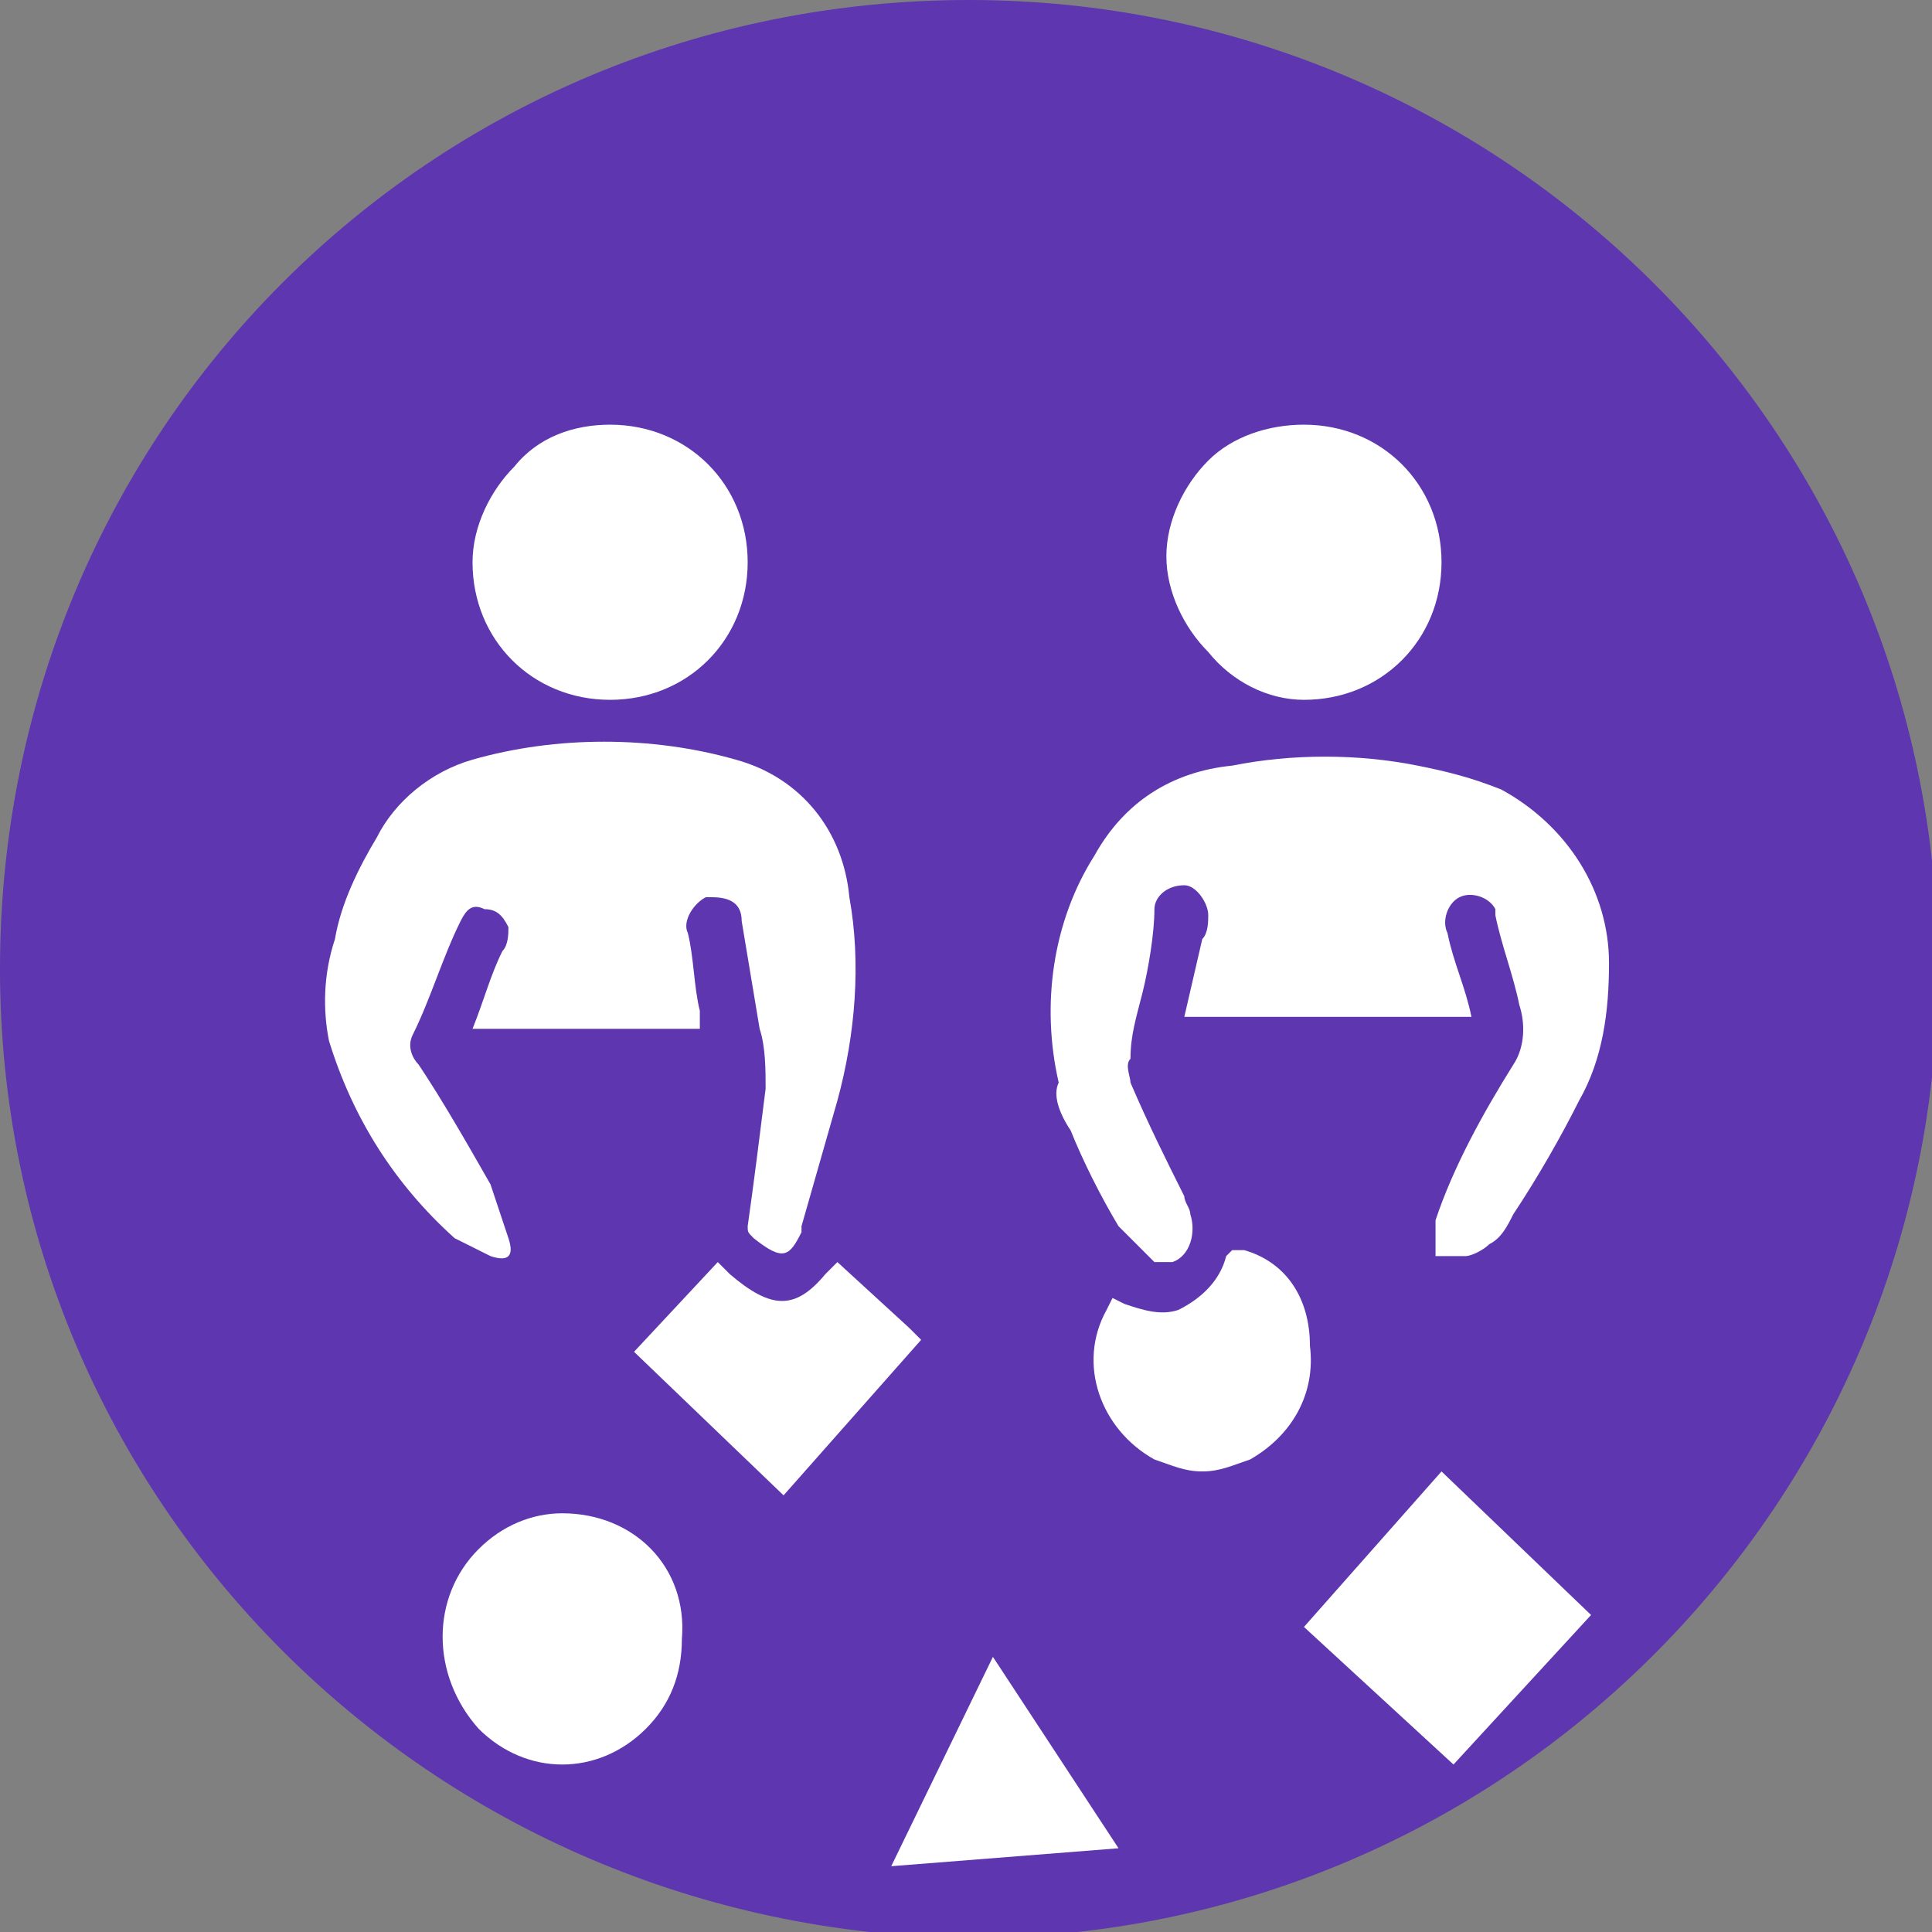
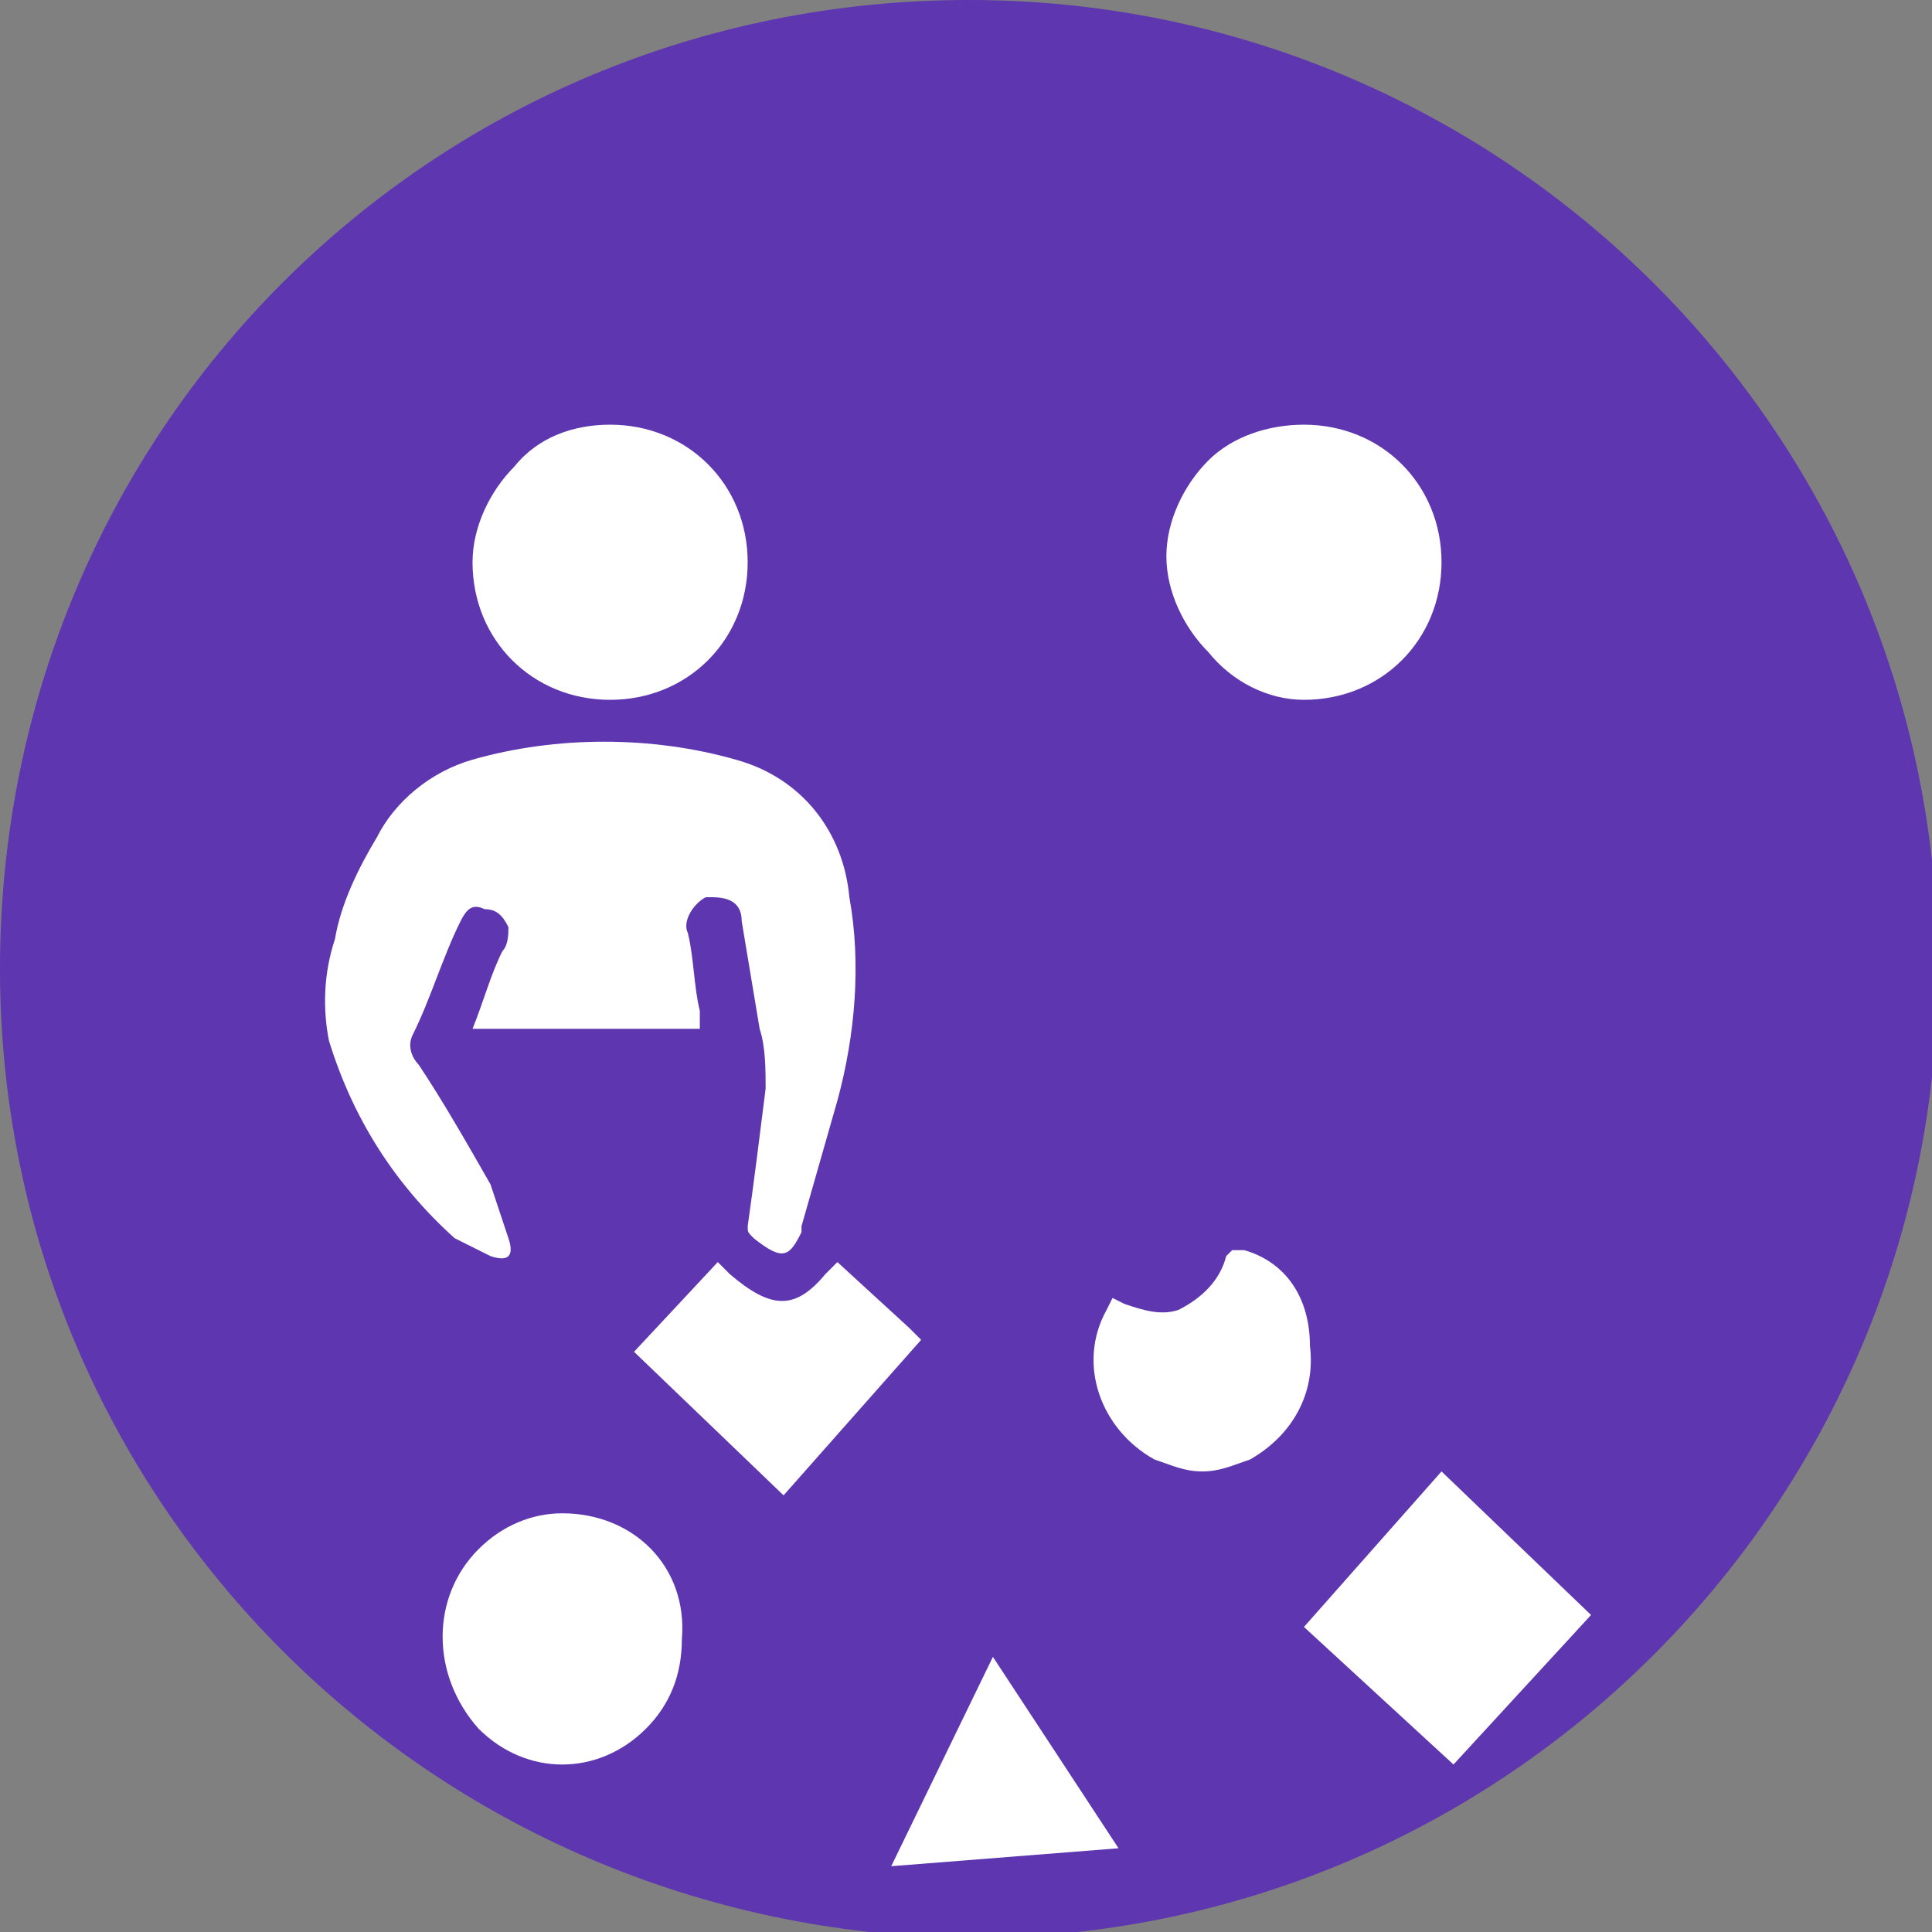
<svg xmlns="http://www.w3.org/2000/svg" version="1.1" id="Layer_1" x="0px" y="0px" viewBox="0 0 32.3 32.3" style="enable-background:new 0 0 32.3 32.3;" xml:space="preserve">
  <rect x="0" y="0" width="32.3" height="32.3" fill="#808080" stroke="none" />
  <style type="text/css">
	.st0{fill:#5d36b0;}
	.st1{fill:#ffff82;}
	.st1{fill:#ffffff;}
</style>
  <g id="Layer_2_1_">
    <g id="text">
      <path class="st0" d="M16.2,0L16.2,0c8.9,0,16.2,7.2,16.2,16.2v0c0,8.9-7.2,16.2-16.2,16.2h0C7.2,32.3,0,25.1,0,16.2v0    C0,7.2,7.2,0,16.2,0z" />
      <polygon class="st1" points="21.8,27.2 24.3,29.5 26.6,27 24.1,24.6   " />
      <path class="st1" d="M8.2,21c0.3,0.1,0.4,0,0.3-0.3c-0.1-0.3-0.2-0.6-0.3-0.9c-0.4-0.7-0.8-1.4-1.2-2c-0.1-0.1-0.2-0.3-0.1-0.5    c0.3-0.6,0.5-1.3,0.8-1.9c0.1-0.2,0.2-0.3,0.4-0.2c0.2,0,0.3,0.1,0.4,0.3c0,0.1,0,0.3-0.1,0.4c-0.2,0.4-0.3,0.8-0.5,1.3h3.8    c0-0.1,0-0.2,0-0.3c-0.1-0.4-0.1-0.9-0.2-1.3c-0.1-0.2,0.1-0.5,0.3-0.6c0,0,0,0,0.1,0c0.3,0,0.5,0.1,0.5,0.4    c0.1,0.6,0.2,1.2,0.3,1.8c0.1,0.3,0.1,0.7,0.1,1c-0.1,0.8-0.2,1.6-0.3,2.3c0,0.1,0,0.1,0.1,0.2c0.5,0.4,0.6,0.3,0.8-0.1    c0,0,0,0,0-0.1c0.2-0.7,0.4-1.4,0.6-2.1c0.3-1.1,0.4-2.3,0.2-3.4c-0.1-1.1-0.8-2-1.9-2.3c-1.4-0.4-3-0.4-4.4,0    c-0.7,0.2-1.3,0.7-1.6,1.3c-0.3,0.5-0.6,1.1-0.7,1.7c-0.2,0.6-0.2,1.2-0.1,1.7c0.4,1.3,1.1,2.4,2.1,3.3C7.8,20.8,8,20.9,8.2,21z" />
      <polygon class="st1" points="14.9,31.2 18.7,30.9 16.6,27.7   " />
      <path class="st1" d="M10.2,11.7L10.2,11.7c1.3,0,2.3-1,2.3-2.3s-1-2.3-2.3-2.3C9.6,7.1,9,7.3,8.6,7.8c-0.4,0.4-0.7,1-0.7,1.6    C7.9,10.7,8.9,11.7,10.2,11.7C10.2,11.7,10.2,11.7,10.2,11.7z" />
      <path class="st1" d="M21.8,11.7L21.8,11.7c1.3,0,2.3-1,2.3-2.3s-1-2.3-2.3-2.3c-0.6,0-1.2,0.2-1.6,0.6c-0.4,0.4-0.7,1-0.7,1.6    c0,0.6,0.3,1.2,0.7,1.6C20.6,11.4,21.2,11.7,21.8,11.7z" />
      <path class="st1" d="M9.4,25.3L9.4,25.3c-0.5,0-1,0.2-1.4,0.6c-0.8,0.8-0.8,2.1,0,3c0.4,0.4,0.9,0.6,1.4,0.6l0,0    c0.5,0,1-0.2,1.4-0.6c0.4-0.4,0.6-0.9,0.6-1.5C11.5,26.2,10.6,25.3,9.4,25.3z" />
-       <path class="st1" d="M17.9,18.9c0.2,0.5,0.5,1.1,0.8,1.6c0.2,0.2,0.4,0.4,0.6,0.6c0.1,0,0.2,0,0.3,0c0.3-0.1,0.4-0.5,0.3-0.8    c0-0.1-0.1-0.2-0.1-0.3c-0.3-0.6-0.6-1.2-0.9-1.9c0-0.1-0.1-0.3,0-0.4c0-0.4,0.1-0.7,0.2-1.1s0.2-1,0.2-1.4c0-0.2,0.2-0.4,0.5-0.4    c0,0,0,0,0,0c0.2,0,0.4,0.3,0.4,0.5c0,0.1,0,0.3-0.1,0.4L19.8,17h4.8c-0.1-0.5-0.3-0.9-0.4-1.4c-0.1-0.2,0-0.5,0.2-0.6    c0.2-0.1,0.5,0,0.6,0.2c0,0,0,0.1,0,0.1c0.1,0.5,0.3,1,0.4,1.5c0.1,0.3,0.1,0.7-0.1,1c-0.5,0.8-1,1.7-1.3,2.6    C24,20.7,24,20.8,24,21c0.2,0,0.3,0,0.5,0c0.1,0,0.3-0.1,0.4-0.2c0.2-0.1,0.3-0.3,0.4-0.5c0.4-0.6,0.8-1.3,1.1-1.9    c0.4-0.7,0.5-1.5,0.5-2.3c0-1.2-0.7-2.3-1.8-2.9c-0.5-0.2-0.9-0.3-1.4-0.4c-1-0.2-2.1-0.2-3.1,0c-1,0.1-1.8,0.6-2.3,1.5    c-0.7,1.1-0.9,2.5-0.6,3.8C17.6,18.3,17.7,18.6,17.9,18.9z" />
      <path class="st1" d="M20.8,20.9h-0.2L20.5,21c-0.1,0.4-0.4,0.7-0.8,0.9c-0.3,0.1-0.6,0-0.9-0.1l-0.2-0.1l-0.1,0.2    c-0.5,0.9-0.1,2,0.8,2.5c0.3,0.1,0.5,0.2,0.8,0.2c0.3,0,0.5-0.1,0.8-0.2c0.7-0.4,1.1-1.1,1-1.9C21.9,21.7,21.5,21.1,20.8,20.9z" />
      <path class="st1" d="M15.2,22.2L15.2,22.2L14,21.1l-0.2,0.2c-0.5,0.6-0.9,0.6-1.6,0L12,21.1l-1.4,1.5l2.5,2.4l2.3-2.6L15.2,22.2z" />
    </g>
  </g>
</svg>